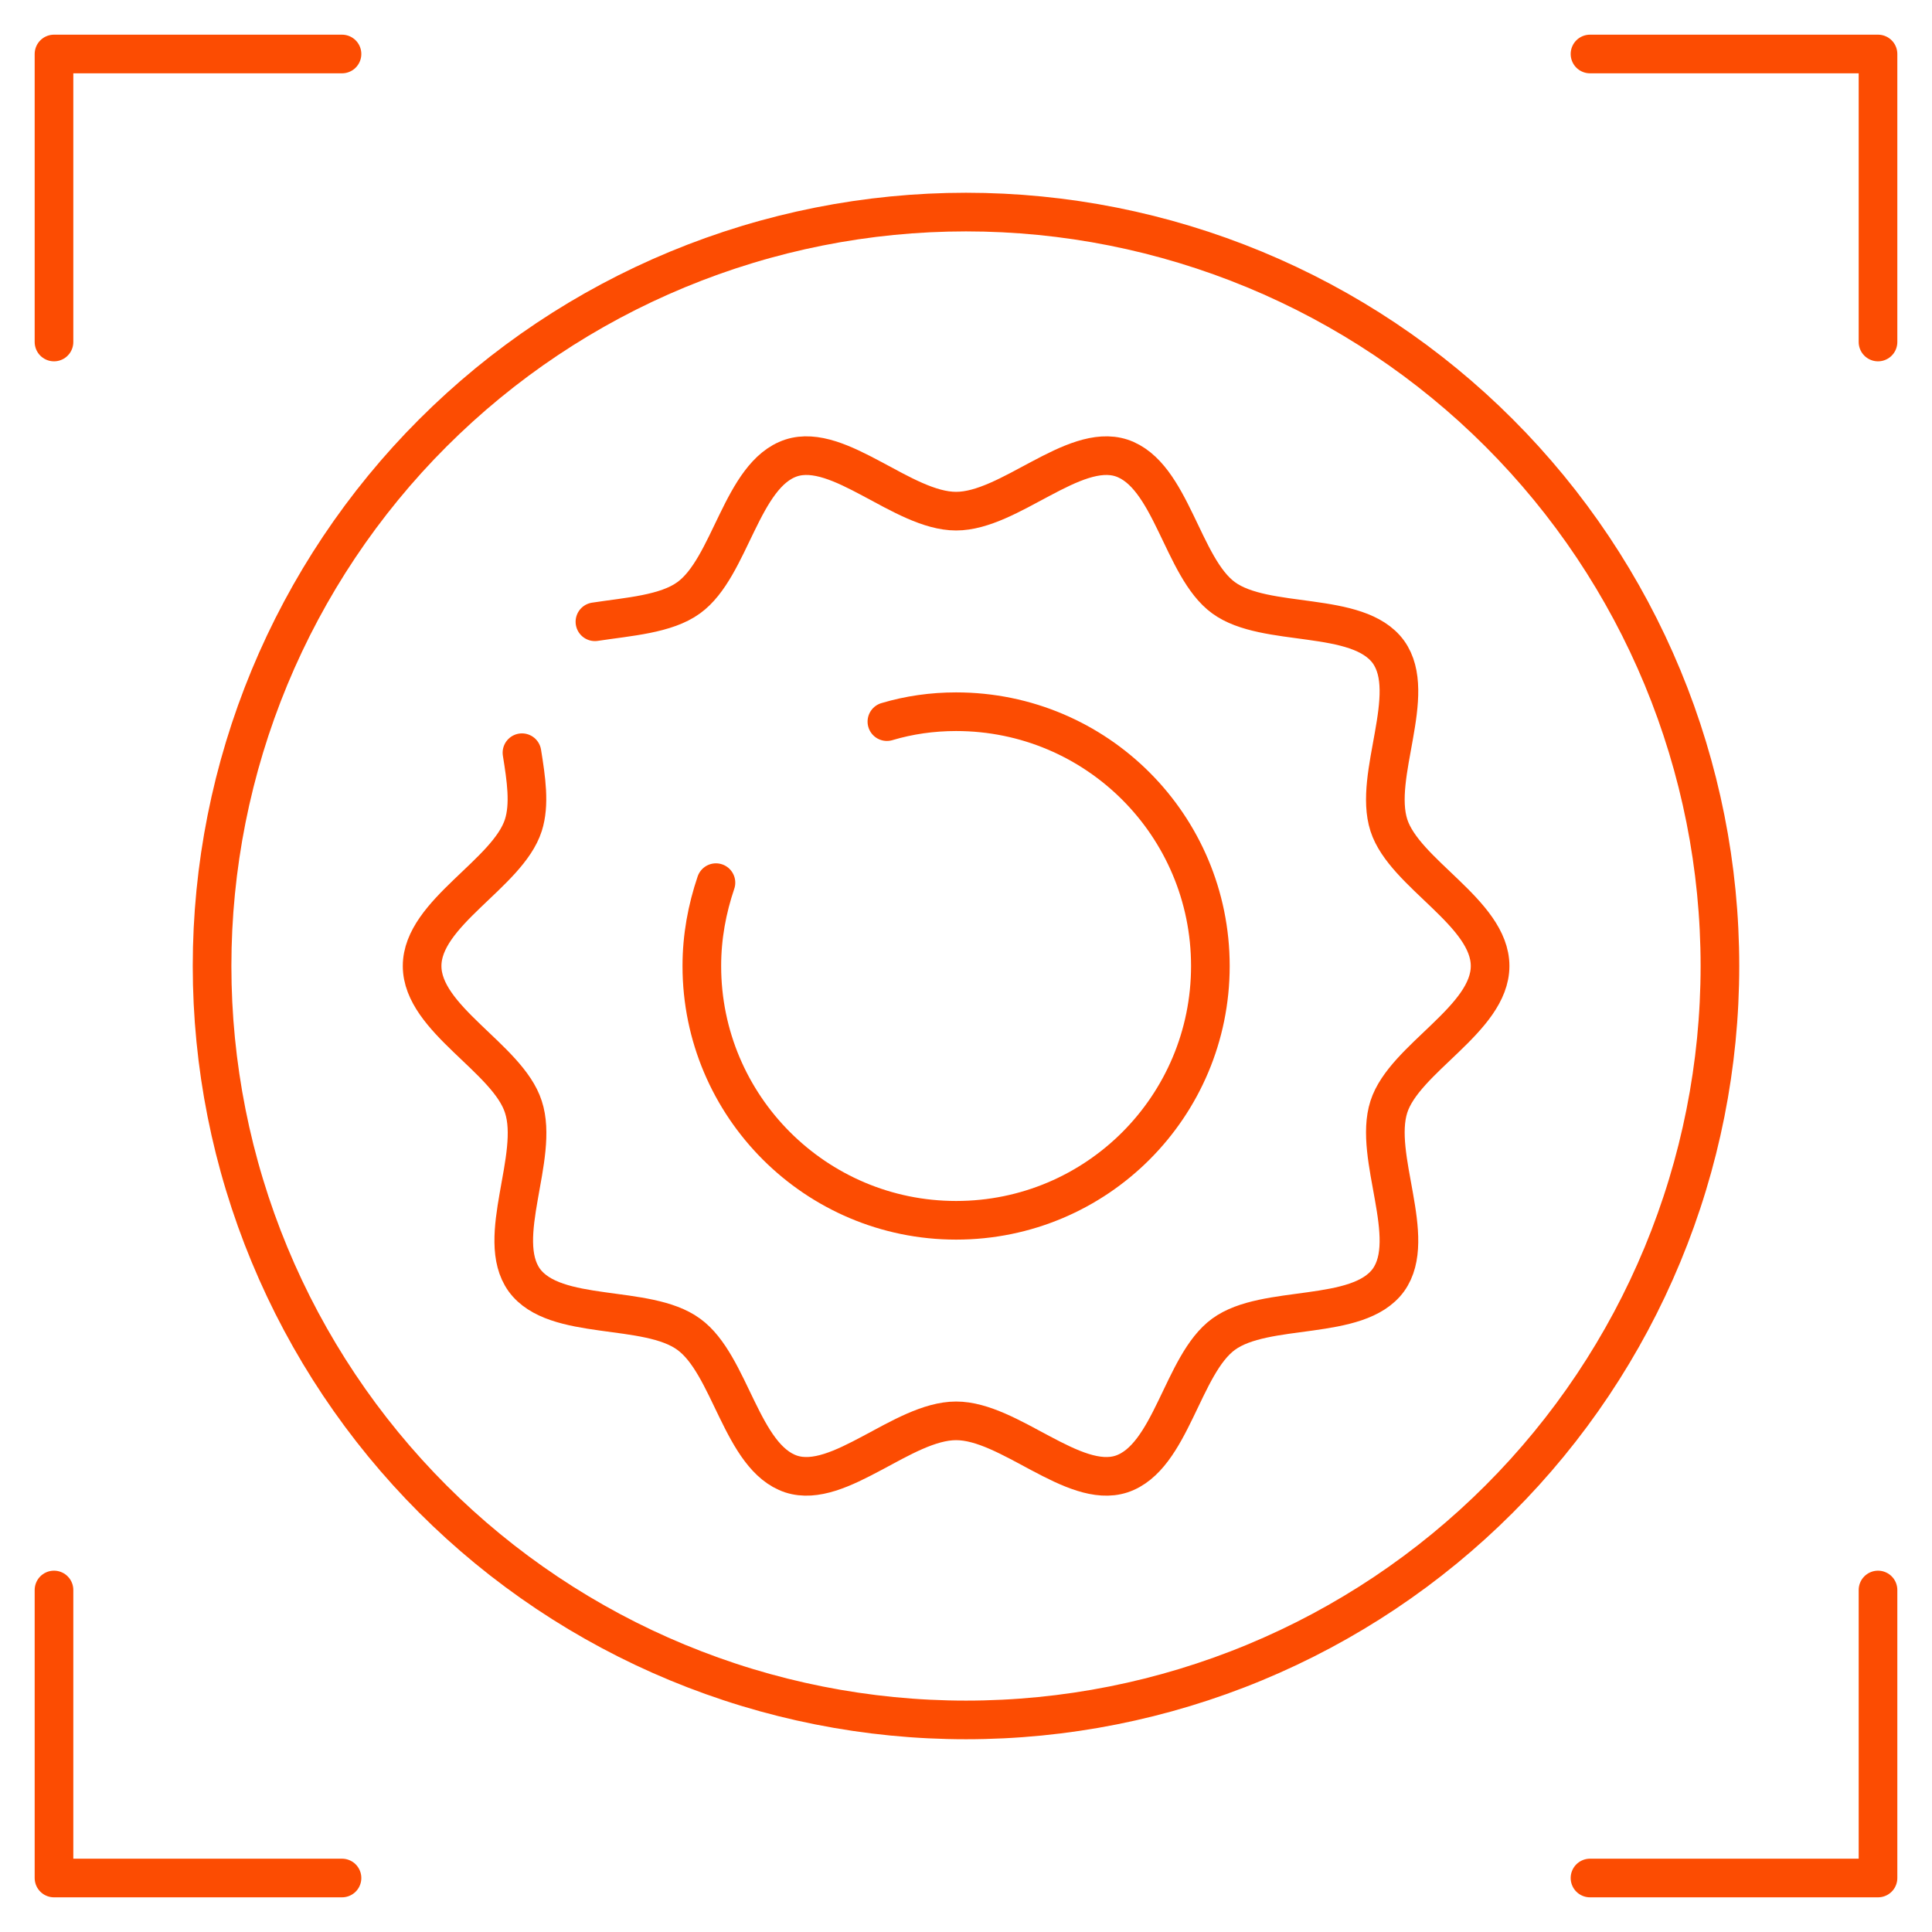
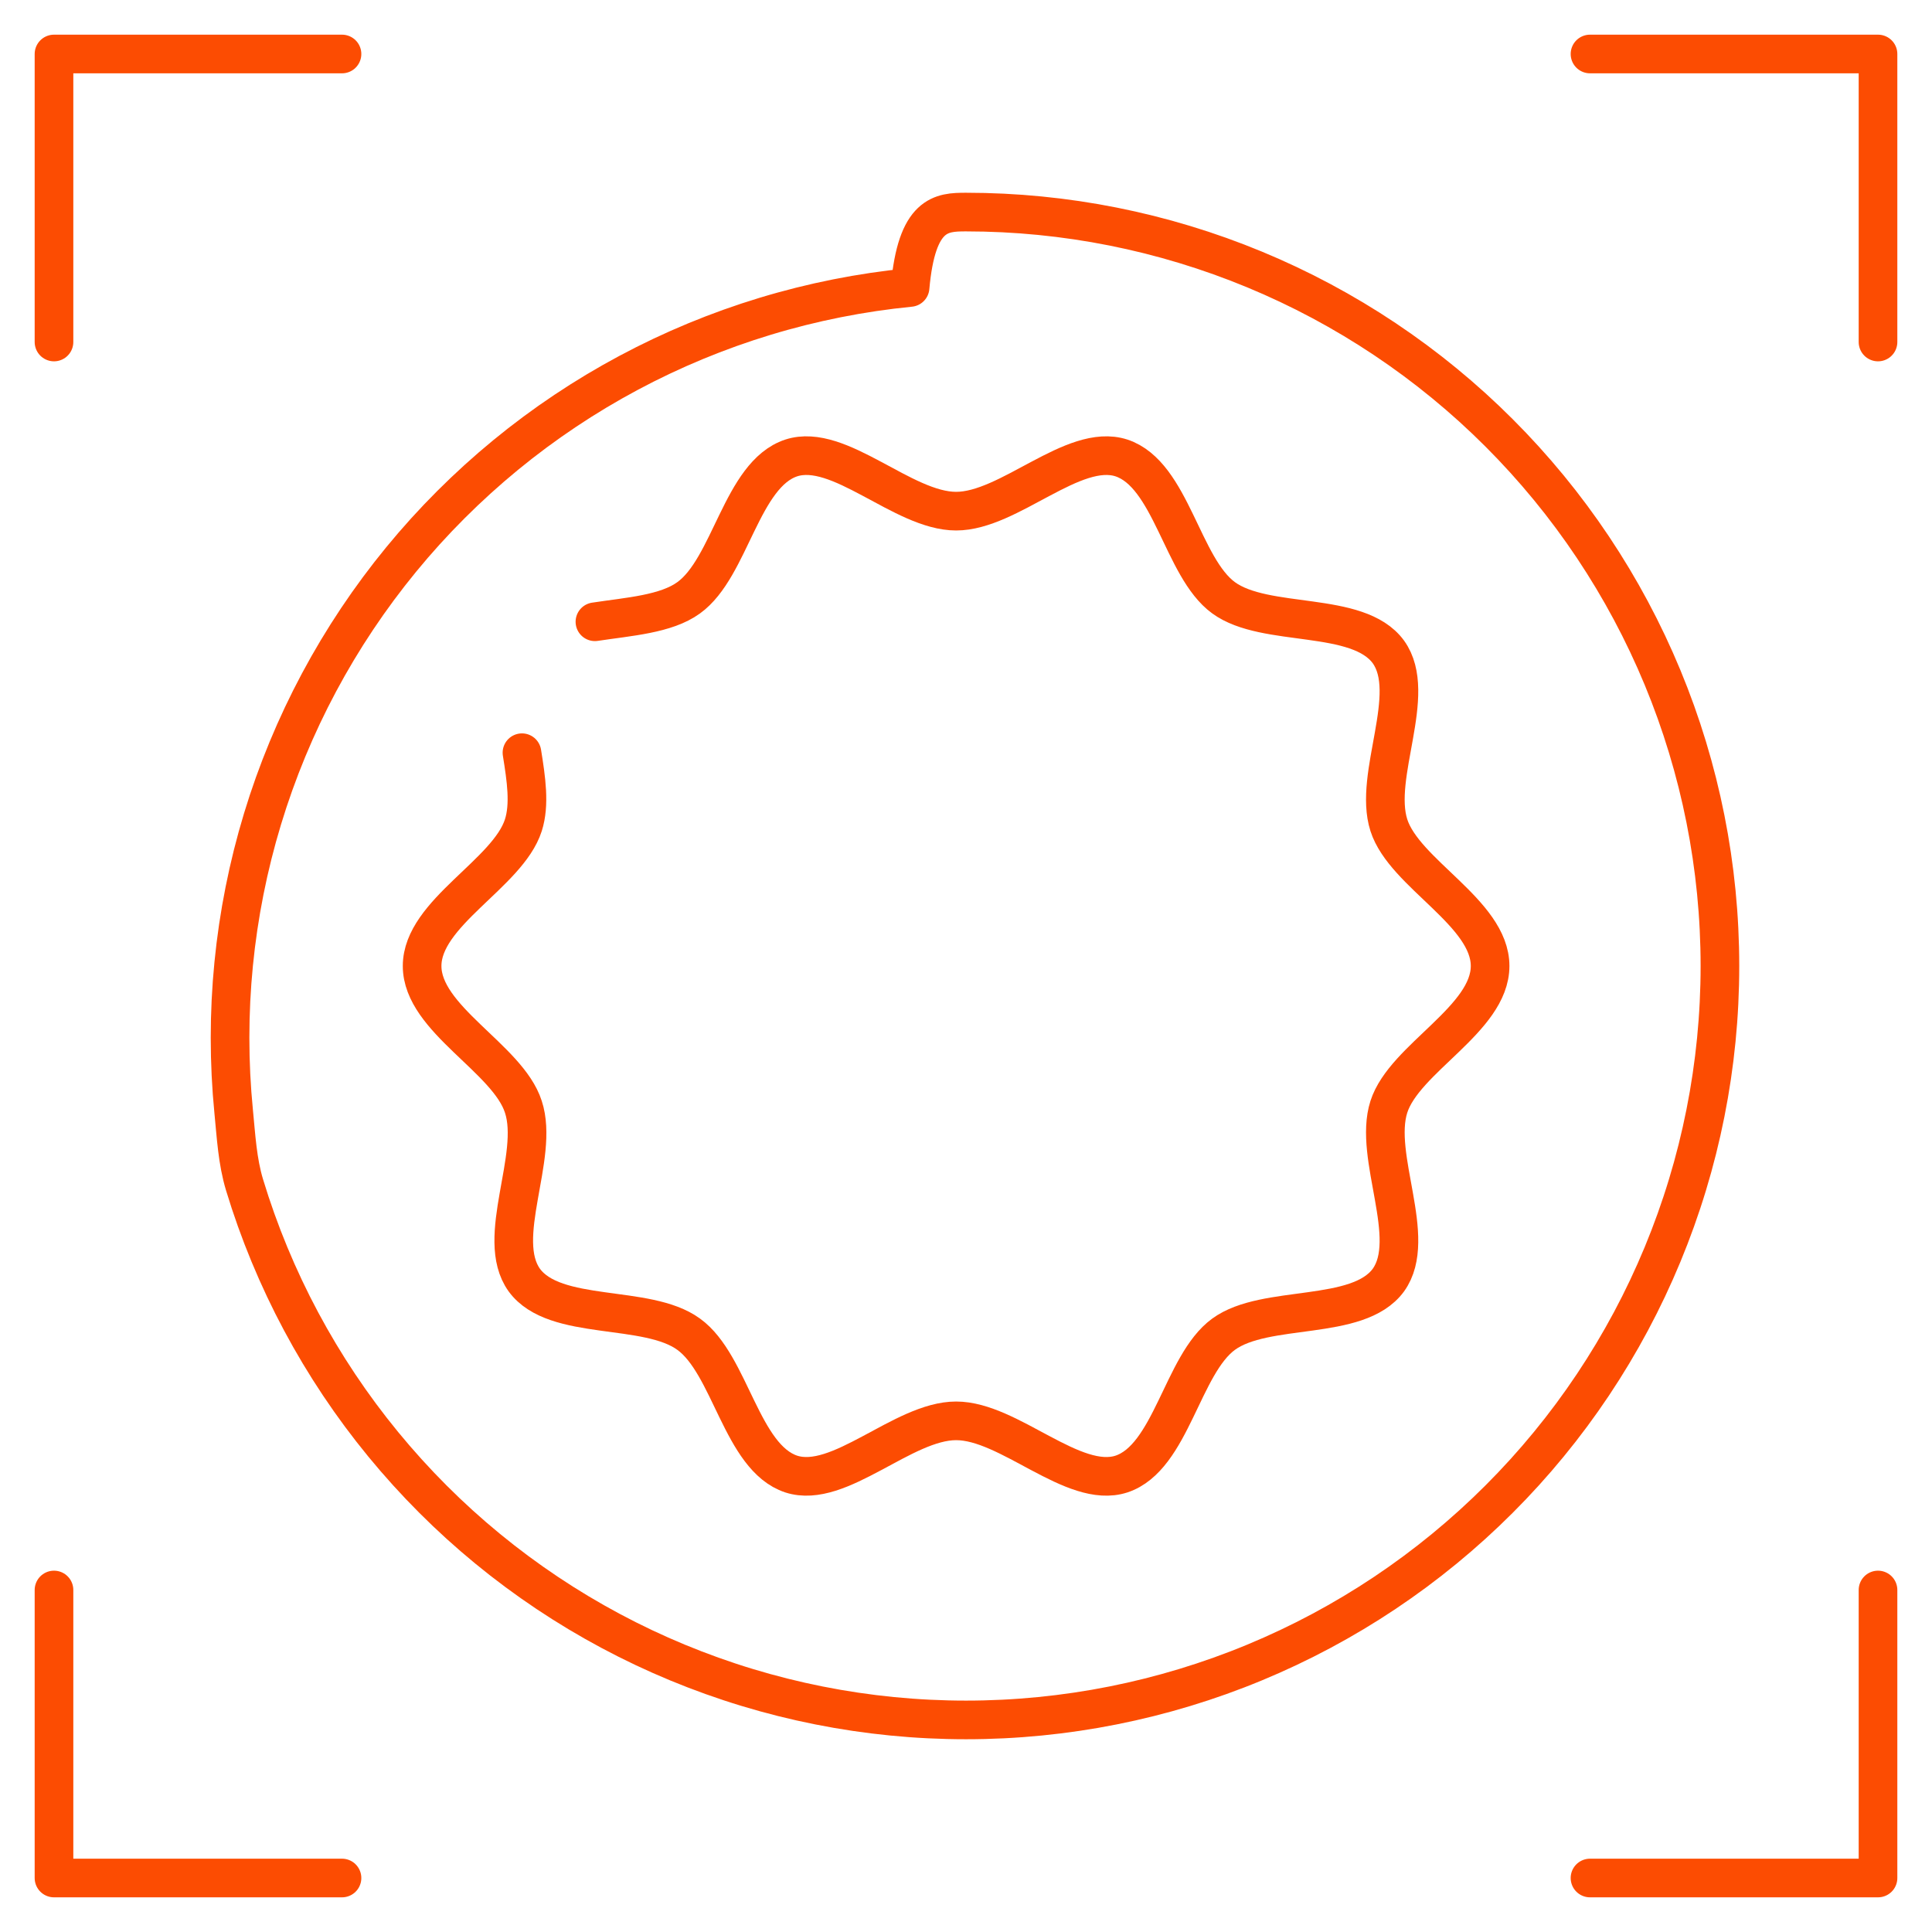
<svg xmlns="http://www.w3.org/2000/svg" version="1.1" id="Layer_1" x="0px" y="0px" width="150px" height="150px" viewBox="0 0 150 150" enable-background="new 0 0 150 150" xml:space="preserve">
  <g>
    <polyline fill="none" stroke="#FC4C02" stroke-width="3" stroke-linecap="round" stroke-linejoin="round" points="145.808,26.553    145.808,4.192 123.447,4.192  " />
    <polyline fill="none" stroke="#FC4C02" stroke-width="3" stroke-linecap="round" stroke-linejoin="round" points="26.553,4.192    4.192,4.192 4.192,26.553  " />
    <polyline fill="none" stroke="#FC4C02" stroke-width="3" stroke-linecap="round" stroke-linejoin="round" points="123.447,145.808    145.808,145.808 145.808,123.447  " />
    <polyline fill="none" stroke="#FC4C02" stroke-width="3" stroke-linecap="round" stroke-linejoin="round" points="4.192,123.447    4.192,145.808 26.553,145.808  " />
    <path fill="none" stroke="#FC4C02" stroke-width="3" stroke-linecap="round" stroke-linejoin="round" d="M46.19,48.274   c2.632-0.4,5.523-0.585,7.278-1.862c3.251-2.34,4.095-9.581,7.967-10.858c3.731-1.207,8.666,4.132,12.798,4.132   c4.128,0,9.1-5.338,12.832-4.132c3.873,1.278,4.716,8.519,7.934,10.858c3.251,2.377,10.418,0.951,12.795,4.202   c2.34,3.254-1.207,9.581,0.037,13.454c1.207,3.765,7.86,6.801,7.86,10.932c0,4.132-6.653,7.167-7.86,10.932   c-1.244,3.873,2.303,10.2-0.037,13.454c-2.377,3.251-9.544,1.826-12.795,4.202c-3.217,2.34-4.061,9.581-7.934,10.858   c-3.731,1.207-8.703-4.132-12.832-4.132c-4.132,0-9.067,5.338-12.798,4.132c-3.873-1.278-4.716-8.519-7.967-10.858   c-3.254-2.377-10.384-0.951-12.761-4.202c-2.34-3.254,1.207-9.581-0.074-13.454c-1.204-3.765-7.86-6.801-7.86-10.932   s6.656-7.167,7.86-10.932c0.514-1.607,0.222-3.58-0.108-5.628" />
-     <path fill="none" stroke="#FC4C02" stroke-width="3" stroke-linecap="round" stroke-linejoin="round" d="M75,16.465   c1.917,0,3.829,0.094,5.737,0.282s3.802,0.469,5.682,0.843s3.738,0.839,5.572,1.396c1.835,0.556,3.637,1.202,5.409,1.935   c1.771,0.734,3.502,1.552,5.193,2.456s3.333,1.888,4.927,2.953c1.594,1.065,3.132,2.206,4.614,3.422   c1.482,1.216,2.901,2.502,4.256,3.858c1.356,1.356,2.641,2.774,3.858,4.256c1.216,1.482,2.357,3.02,3.422,4.614   c1.065,1.594,2.049,3.236,2.953,4.927c0.904,1.691,1.722,3.422,2.456,5.193c0.734,1.771,1.379,3.574,1.935,5.409   c0.557,1.835,1.022,3.692,1.396,5.572c0.374,1.88,0.655,3.774,0.843,5.682c0.188,1.908,0.282,3.82,0.282,5.737   s-0.094,3.83-0.282,5.737c-0.188,1.908-0.469,3.802-0.843,5.682c-0.374,1.88-0.839,3.738-1.396,5.572   c-0.556,1.835-1.202,3.637-1.935,5.409c-0.734,1.771-1.552,3.502-2.456,5.193s-1.888,3.333-2.953,4.927s-2.206,3.132-3.422,4.614   c-1.216,1.482-2.502,2.901-3.858,4.256c-1.356,1.356-2.774,2.641-4.256,3.858c-1.482,1.216-3.02,2.357-4.614,3.422   s-3.236,2.049-4.927,2.953s-3.422,1.722-5.193,2.456c-1.771,0.734-3.574,1.379-5.409,1.935c-1.835,0.557-3.692,1.022-5.572,1.396   s-3.774,0.655-5.682,0.843s-3.82,0.282-5.737,0.282s-3.83-0.094-5.737-0.282c-1.908-0.188-3.802-0.469-5.682-0.843   c-1.88-0.374-3.738-0.839-5.572-1.396c-1.835-0.556-3.637-1.202-5.409-1.935c-1.771-0.733-3.502-1.552-5.193-2.456   c-1.691-0.904-3.333-1.888-4.927-2.953c-1.594-1.065-3.132-2.206-4.614-3.422c-1.482-1.216-2.901-2.502-4.256-3.858   c-1.356-1.356-2.641-2.774-3.858-4.256c-1.216-1.482-2.357-3.02-3.422-4.614c-1.065-1.594-2.049-3.236-2.953-4.927   s-1.722-3.422-2.456-5.193s-1.379-3.574-1.935-5.409c-0.557-1.835-1.022-3.692-1.396-5.572s-0.655-3.774-0.843-5.682   s-0.282-3.82-0.282-5.737s0.094-3.829,0.282-5.737s0.469-3.802,0.843-5.682c0.374-1.88,0.839-3.738,1.396-5.572   c0.556-1.835,1.202-3.637,1.935-5.409c0.734-1.771,1.552-3.502,2.456-5.193c0.904-1.691,1.888-3.333,2.953-4.927   c1.065-1.594,2.206-3.132,3.422-4.614c1.216-1.482,2.502-2.901,3.858-4.256s2.774-2.641,4.256-3.858   c1.482-1.216,3.02-2.357,4.614-3.422c1.594-1.065,3.236-2.049,4.927-2.953c1.691-0.904,3.422-1.722,5.193-2.456   c1.771-0.733,3.574-1.379,5.409-1.935c1.835-0.557,3.692-1.022,5.572-1.396c1.88-0.374,3.774-0.655,5.682-0.843   C71.171,16.559,73.083,16.465,75,16.465z" />
-     <path fill="none" stroke="#FC4C02" stroke-width="3" stroke-linecap="round" stroke-linejoin="round" d="M68.858,56.027   c1.718-0.511,3.51-0.77,5.375-0.77c10.929,0,19.74,8.848,19.74,19.743s-8.811,19.743-19.74,19.743   C63.338,94.743,54.49,85.895,54.49,75c0-2.266,0.403-4.424,1.096-6.471" />
+     <path fill="none" stroke="#FC4C02" stroke-width="3" stroke-linecap="round" stroke-linejoin="round" d="M75,16.465   c1.917,0,3.829,0.094,5.737,0.282s3.802,0.469,5.682,0.843s3.738,0.839,5.572,1.396c1.835,0.556,3.637,1.202,5.409,1.935   c1.771,0.734,3.502,1.552,5.193,2.456s3.333,1.888,4.927,2.953c1.594,1.065,3.132,2.206,4.614,3.422   c1.482,1.216,2.901,2.502,4.256,3.858c1.356,1.356,2.641,2.774,3.858,4.256c1.216,1.482,2.357,3.02,3.422,4.614   c1.065,1.594,2.049,3.236,2.953,4.927c0.904,1.691,1.722,3.422,2.456,5.193c0.734,1.771,1.379,3.574,1.935,5.409   c0.557,1.835,1.022,3.692,1.396,5.572c0.374,1.88,0.655,3.774,0.843,5.682c0.188,1.908,0.282,3.82,0.282,5.737   s-0.094,3.83-0.282,5.737c-0.188,1.908-0.469,3.802-0.843,5.682c-0.374,1.88-0.839,3.738-1.396,5.572   c-0.556,1.835-1.202,3.637-1.935,5.409c-0.734,1.771-1.552,3.502-2.456,5.193s-1.888,3.333-2.953,4.927s-2.206,3.132-3.422,4.614   c-1.216,1.482-2.502,2.901-3.858,4.256c-1.356,1.356-2.774,2.641-4.256,3.858c-1.482,1.216-3.02,2.357-4.614,3.422   s-3.236,2.049-4.927,2.953s-3.422,1.722-5.193,2.456c-1.771,0.734-3.574,1.379-5.409,1.935c-1.835,0.557-3.692,1.022-5.572,1.396   s-3.774,0.655-5.682,0.843s-3.82,0.282-5.737,0.282s-3.83-0.094-5.737-0.282c-1.908-0.188-3.802-0.469-5.682-0.843   c-1.88-0.374-3.738-0.839-5.572-1.396c-1.835-0.556-3.637-1.202-5.409-1.935c-1.771-0.733-3.502-1.552-5.193-2.456   c-1.691-0.904-3.333-1.888-4.927-2.953c-1.594-1.065-3.132-2.206-4.614-3.422c-1.482-1.216-2.901-2.502-4.256-3.858   c-1.356-1.356-2.641-2.774-3.858-4.256c-1.216-1.482-2.357-3.02-3.422-4.614c-1.065-1.594-2.049-3.236-2.953-4.927   s-1.722-3.422-2.456-5.193s-1.379-3.574-1.935-5.409s-0.655-3.774-0.843-5.682   s-0.282-3.82-0.282-5.737s0.094-3.829,0.282-5.737s0.469-3.802,0.843-5.682c0.374-1.88,0.839-3.738,1.396-5.572   c0.556-1.835,1.202-3.637,1.935-5.409c0.734-1.771,1.552-3.502,2.456-5.193c0.904-1.691,1.888-3.333,2.953-4.927   c1.065-1.594,2.206-3.132,3.422-4.614c1.216-1.482,2.502-2.901,3.858-4.256s2.774-2.641,4.256-3.858   c1.482-1.216,3.02-2.357,4.614-3.422c1.594-1.065,3.236-2.049,4.927-2.953c1.691-0.904,3.422-1.722,5.193-2.456   c1.771-0.733,3.574-1.379,5.409-1.935c1.835-0.557,3.692-1.022,5.572-1.396c1.88-0.374,3.774-0.655,5.682-0.843   C71.171,16.559,73.083,16.465,75,16.465z" />
  </g>
</svg>